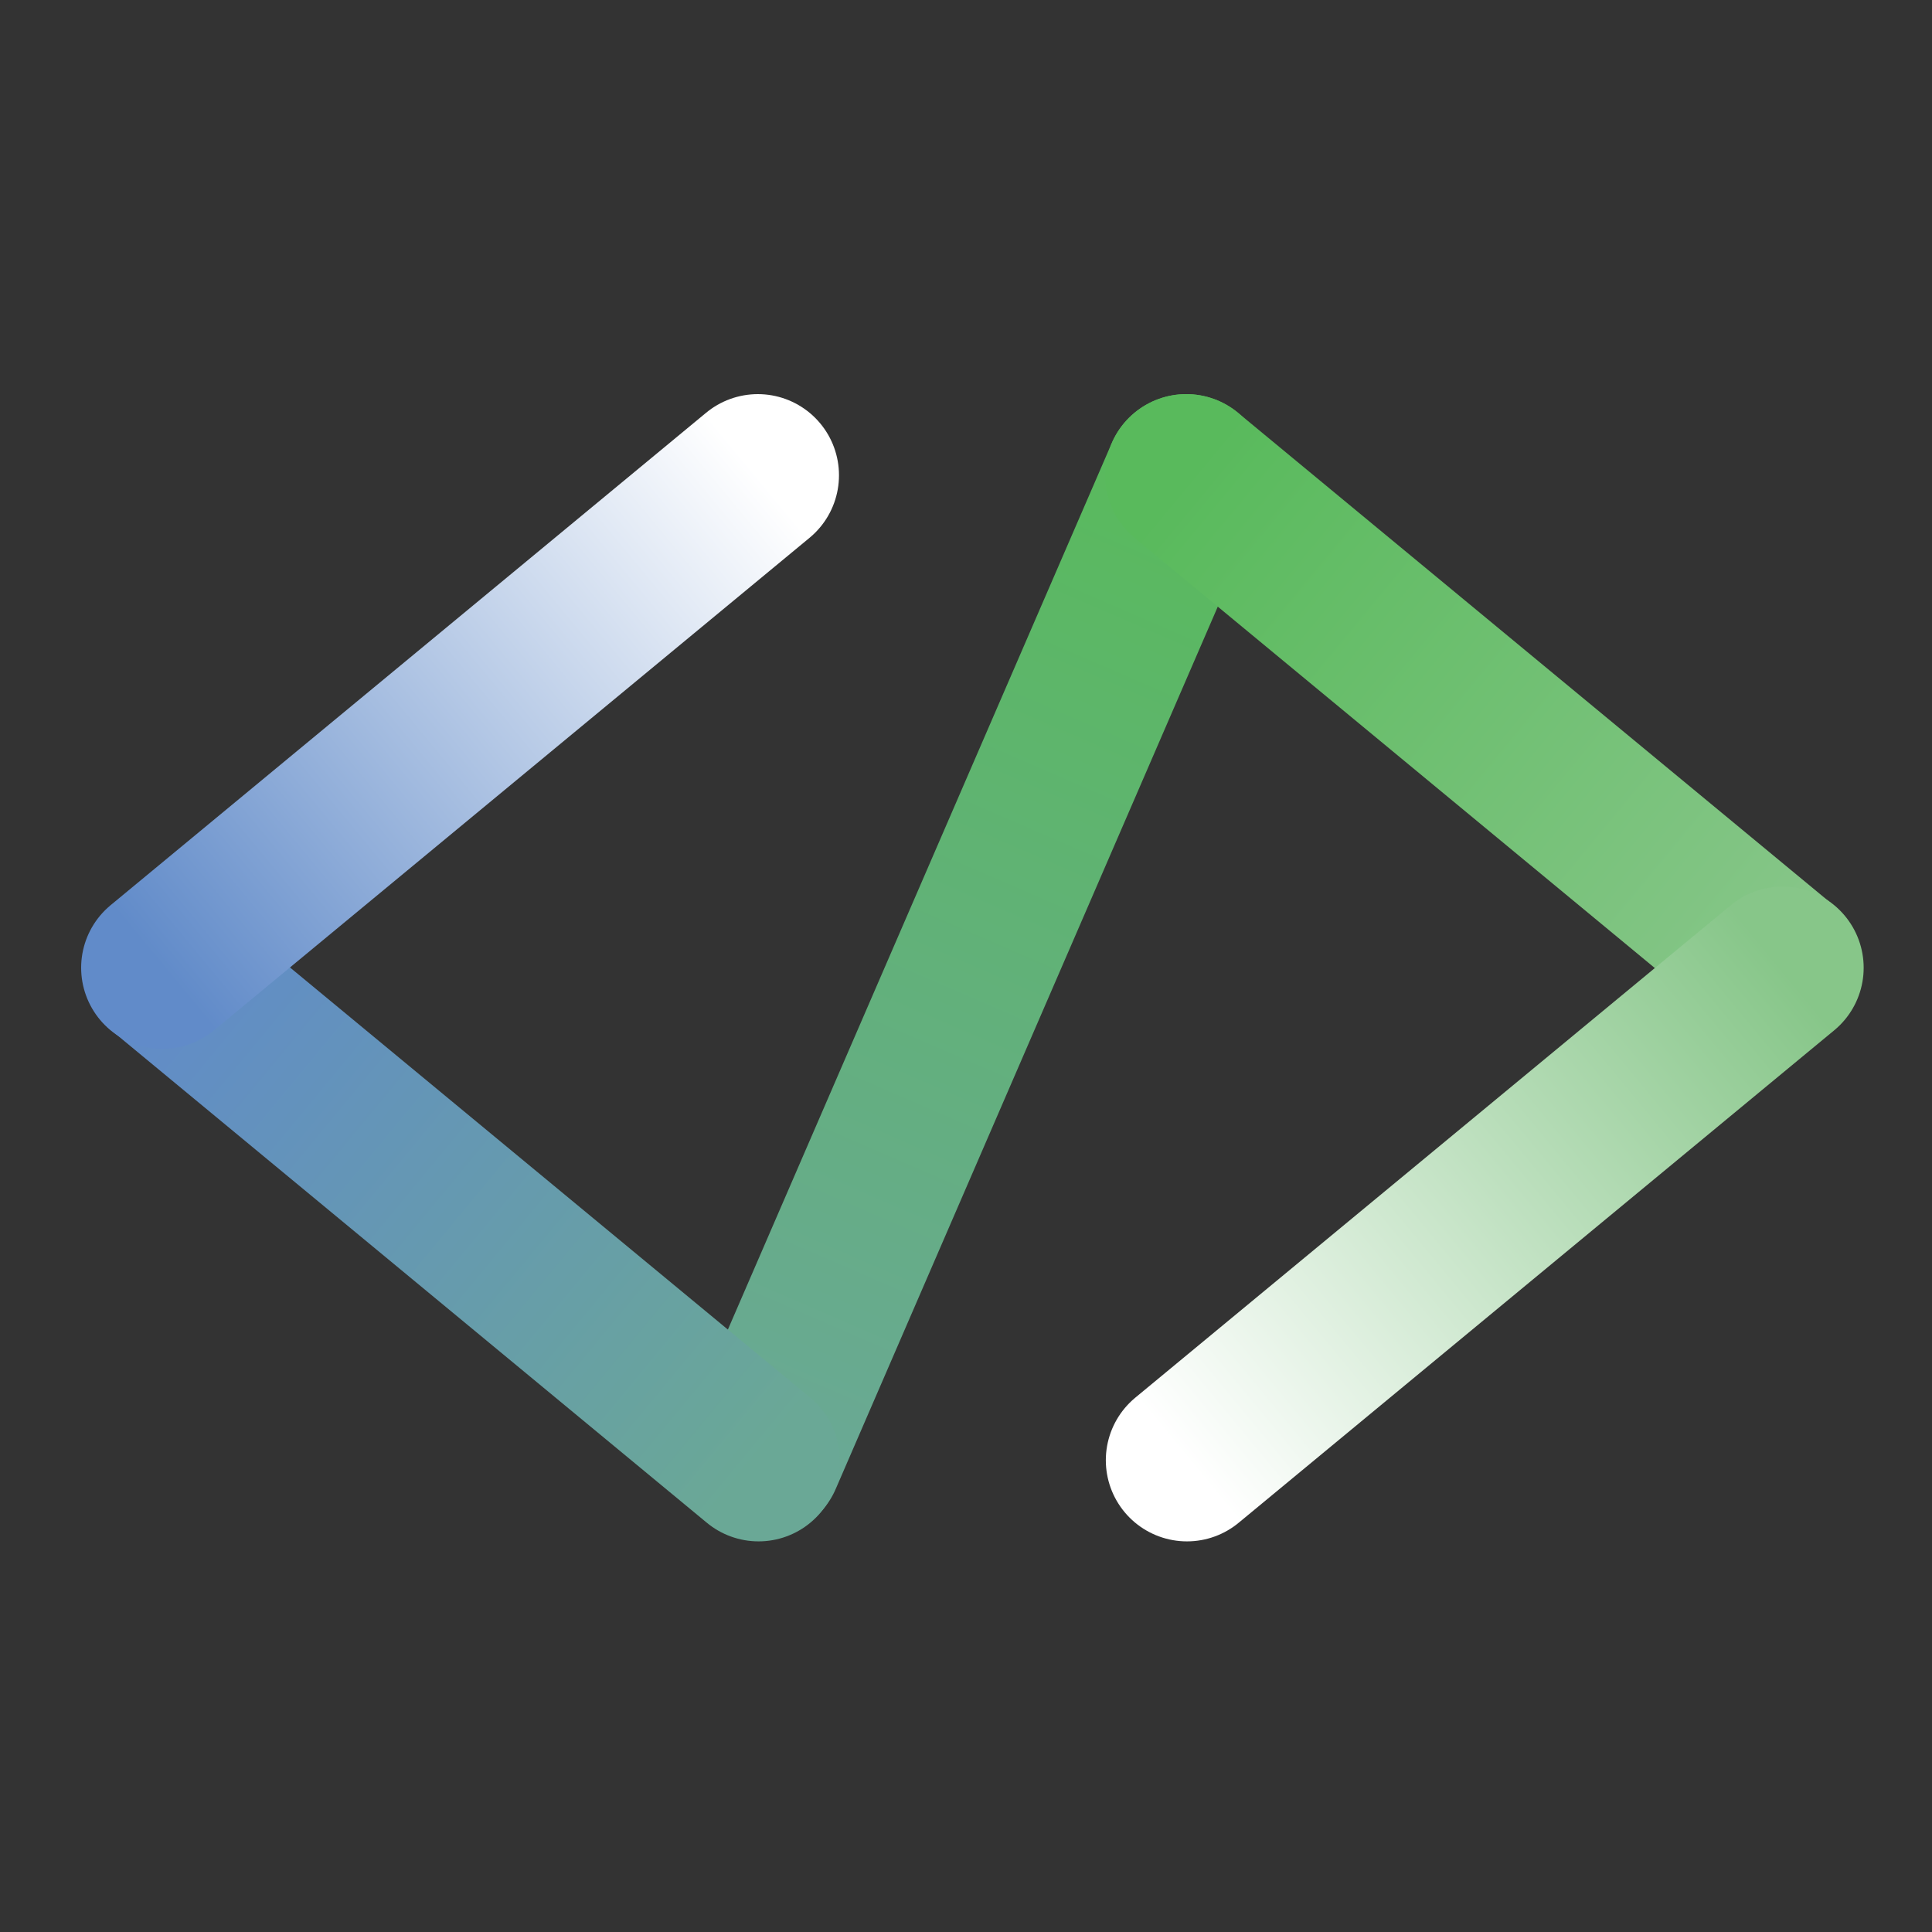
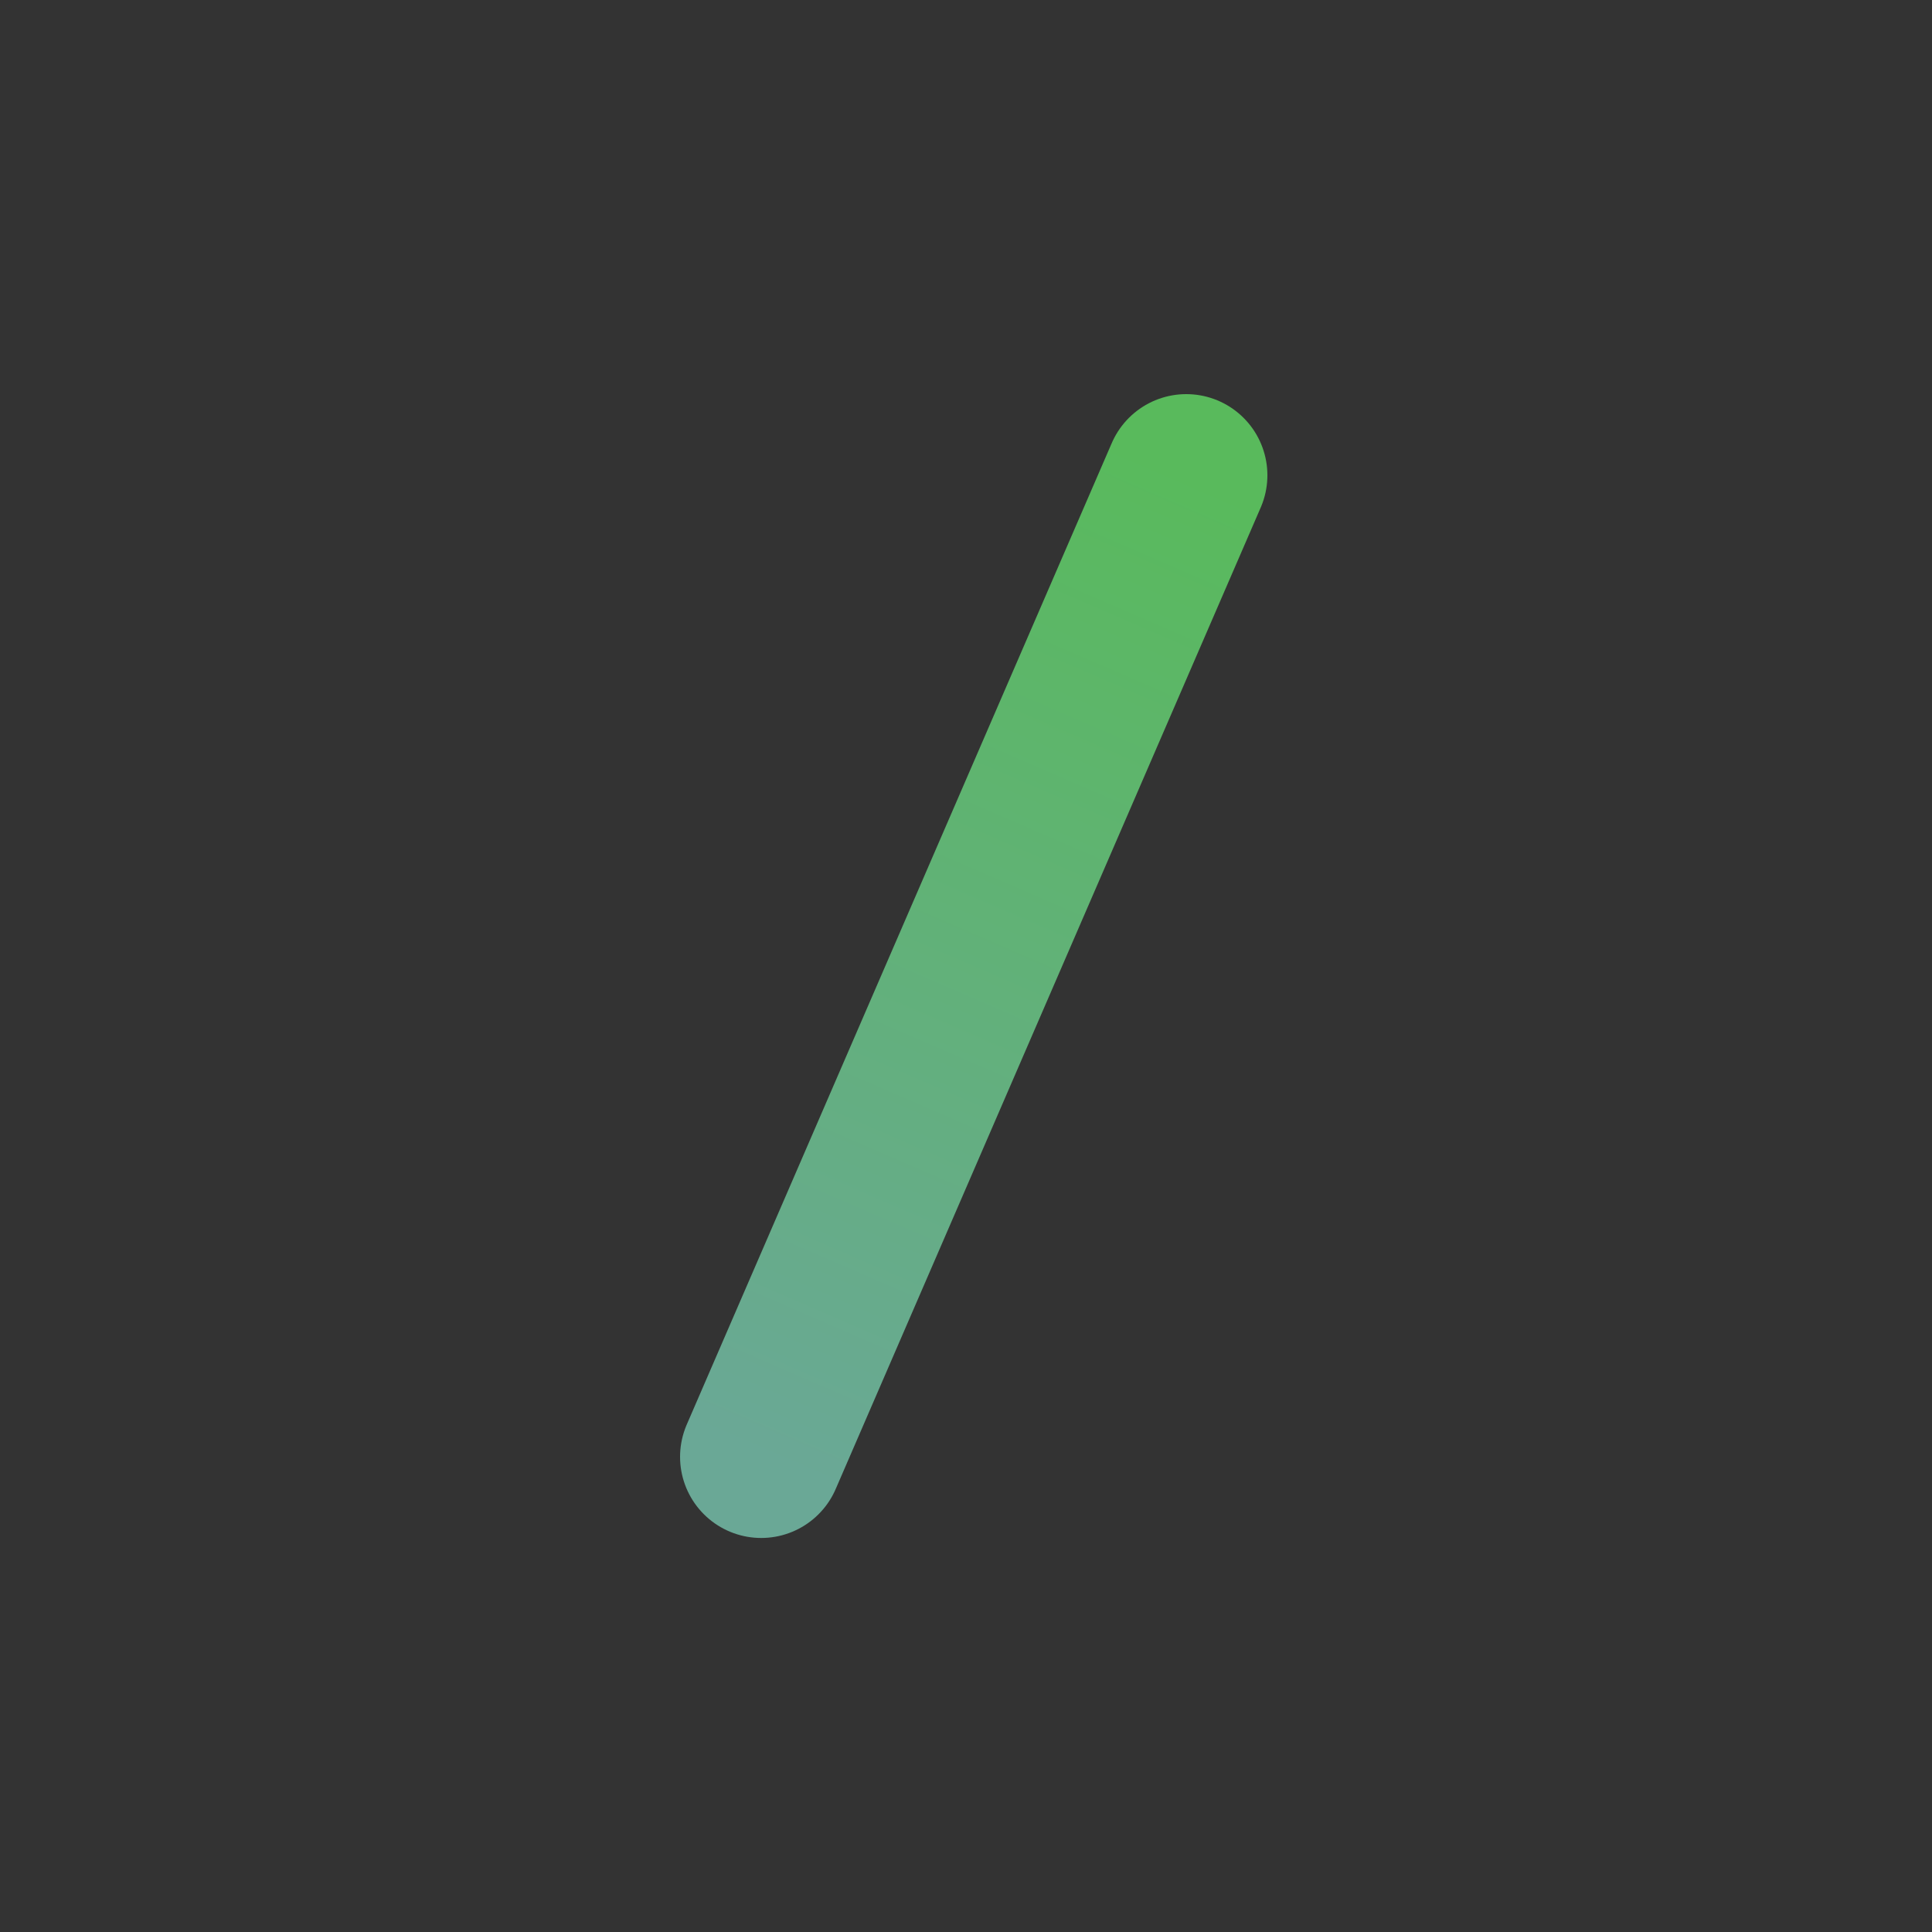
<svg xmlns="http://www.w3.org/2000/svg" width="500" height="500" viewBox="0 0 500 500" fill="none">
  <rect x="0" y="0" width="500" height="500" fill="#333333" stroke="none" />
  <path d="M307 123L197 377.026" stroke="url(#paint0_linear_4_2)" stroke-width="42" stroke-linecap="round" />
-   <path d="M461.129 250.453L307 123" stroke="url(#paint1_linear_4_2)" stroke-width="42" stroke-linecap="round" />
-   <path d="M461.315 250.453L307.186 377.906" stroke="url(#paint2_linear_4_2)" stroke-width="42" stroke-linecap="round" />
-   <path d="M42.187 250.453L196.316 377.906" stroke="url(#paint3_linear_4_2)" stroke-width="42" stroke-linecap="round" />
-   <path d="M42 250.453L196.129 123" stroke="url(#paint4_linear_4_2)" stroke-width="42" stroke-linecap="round" />
  <defs>
    <linearGradient id="paint0_linear_4_2" x1="306.541" y1="122.801" x2="196.541" y2="376.827" gradientUnits="userSpaceOnUse">
      <stop stop-color="#59BA5C" />
      <stop offset="1" stop-color="#6AA896" />
    </linearGradient>
    <linearGradient id="paint1_linear_4_2" x1="460.811" y1="250.838" x2="306.681" y2="123.385" gradientUnits="userSpaceOnUse">
      <stop stop-color="#87C689" />
      <stop offset="1" stop-color="#59BA5C" />
    </linearGradient>
    <linearGradient id="paint2_linear_4_2" x1="306.868" y1="377.52" x2="460.997" y2="250.068" gradientUnits="userSpaceOnUse">
      <stop stop-color="white" />
      <stop offset="1" stop-color="#87C689" />
    </linearGradient>
    <linearGradient id="paint3_linear_4_2" x1="42.505" y1="250.068" x2="196.634" y2="377.52" gradientUnits="userSpaceOnUse">
      <stop stop-color="#618BC9" />
      <stop offset="1" stop-color="#6AA896" />
    </linearGradient>
    <linearGradient id="paint4_linear_4_2" x1="196.448" y1="123.385" x2="42.319" y2="250.838" gradientUnits="userSpaceOnUse">
      <stop stop-color="white" />
      <stop offset="1" stop-color="#618BC9" />
    </linearGradient>
  </defs>
</svg>